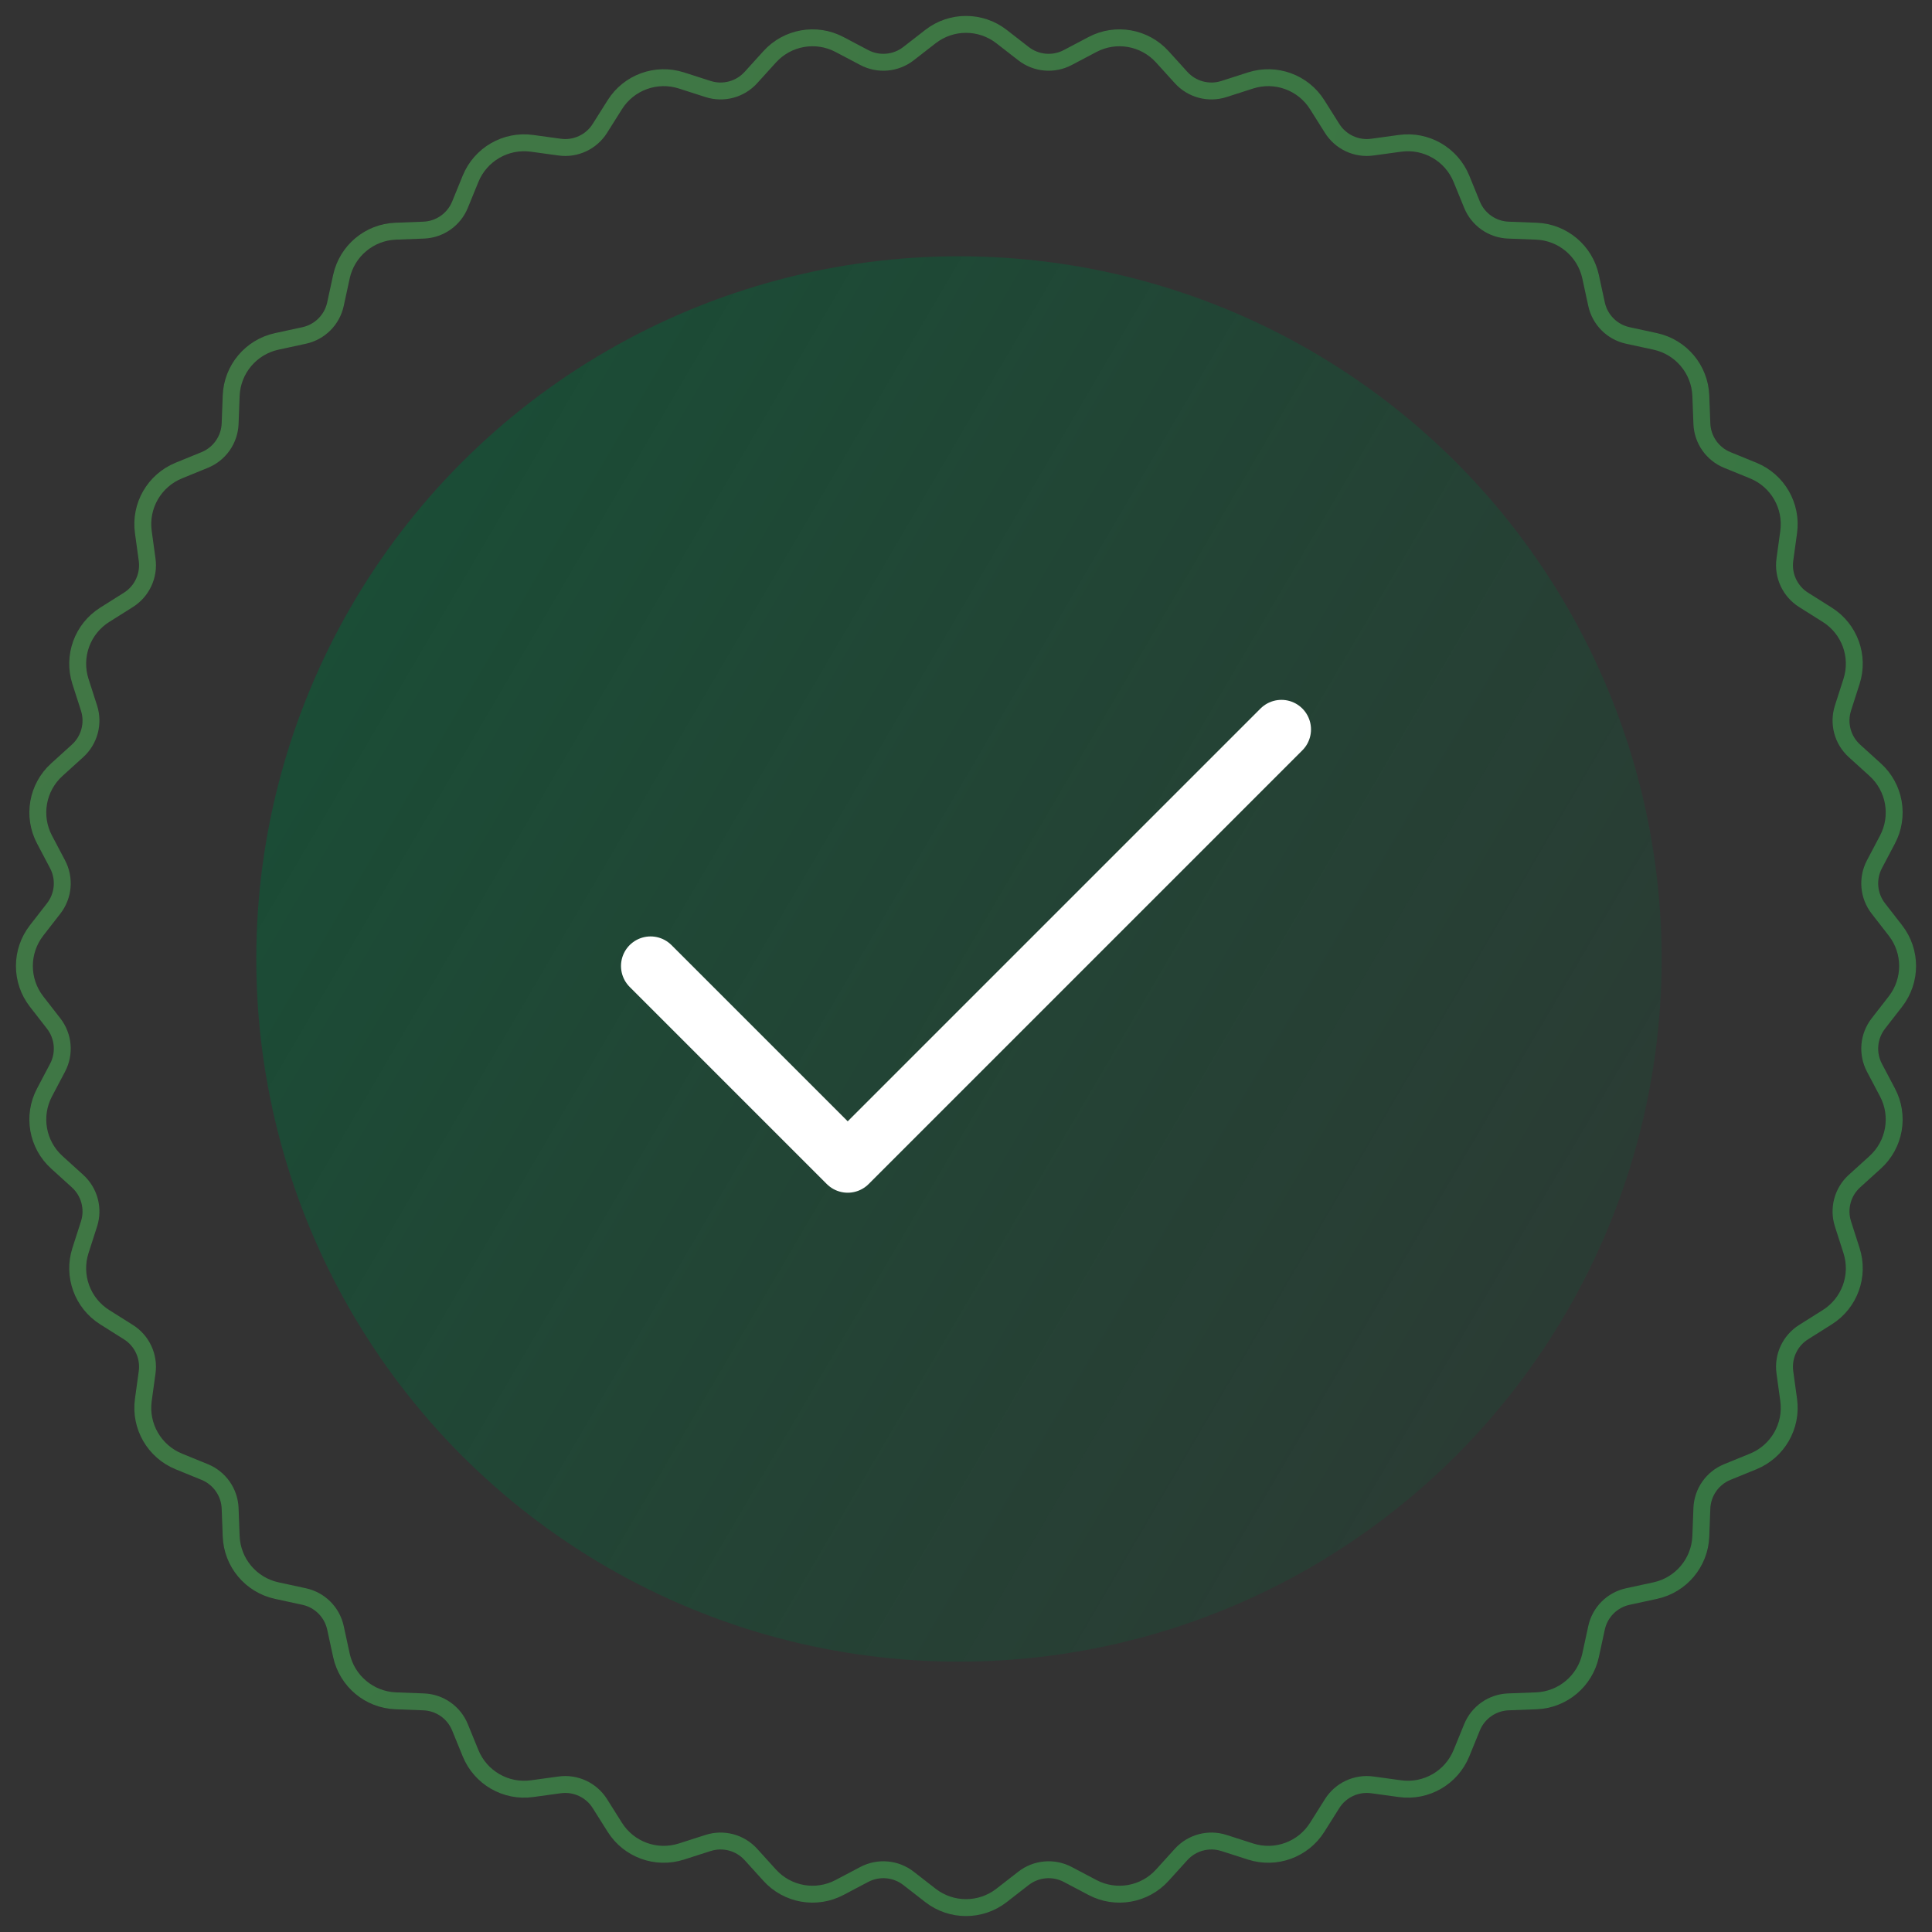
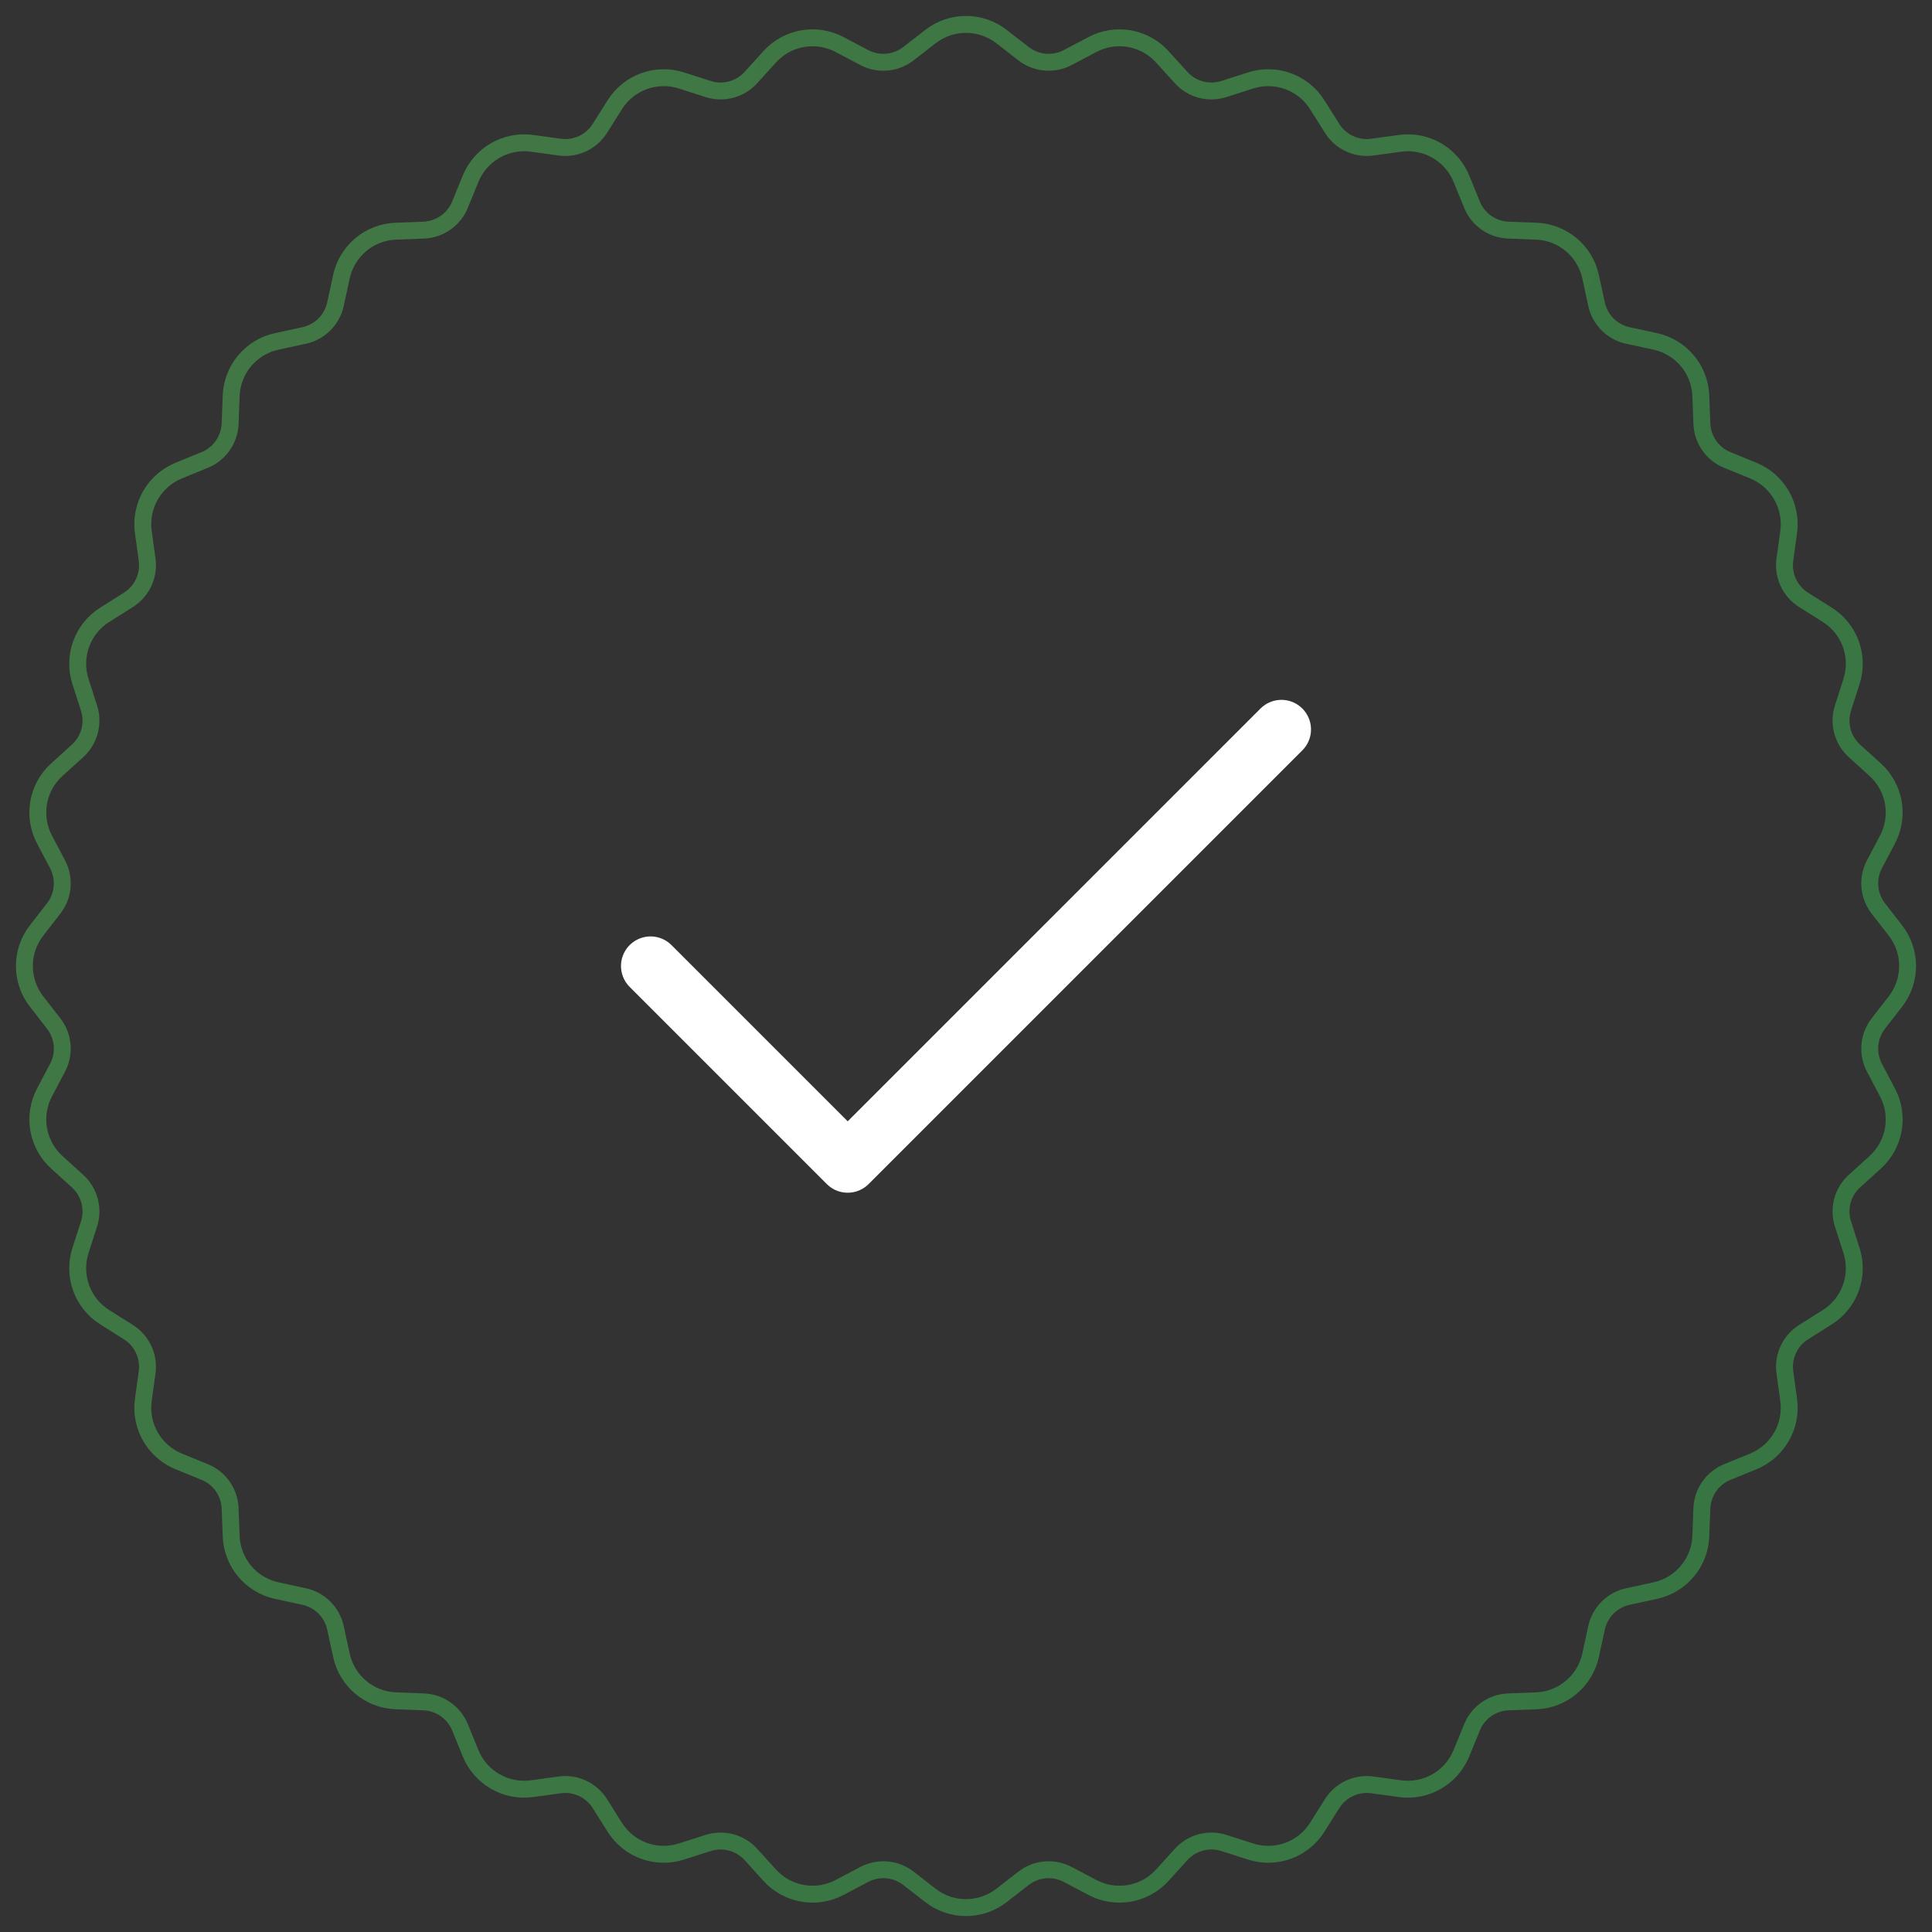
<svg xmlns="http://www.w3.org/2000/svg" width="98" height="98" viewBox="0 0 98 98" fill="none">
  <rect x="0" y="0" width="98" height="98" fill="#333333" stroke="none" />
  <path d="M47.201 1.853C48.26 1.032 49.74 1.032 50.799 1.853L51.919 2.723C52.563 3.223 53.44 3.299 54.161 2.919L55.416 2.257C56.6 1.632 58.059 1.889 58.958 2.882L59.911 3.933C60.458 4.537 61.309 4.765 62.085 4.515L63.435 4.081C64.71 3.672 66.102 4.178 66.815 5.312L67.571 6.512C68.005 7.202 68.803 7.574 69.611 7.463L71.016 7.27C72.343 7.088 73.625 7.829 74.131 9.069L74.667 10.382C74.975 11.137 75.696 11.642 76.51 11.673L77.927 11.727C79.266 11.778 80.4 12.73 80.683 14.04L80.983 15.426C81.155 16.223 81.777 16.845 82.574 17.017L83.96 17.317C85.27 17.6 86.222 18.734 86.273 20.073L86.327 21.49C86.358 22.304 86.863 23.026 87.618 23.333L88.931 23.869C90.171 24.375 90.912 25.657 90.73 26.985L90.537 28.389C90.426 29.197 90.798 29.995 91.488 30.429L92.688 31.185C93.822 31.898 94.328 33.29 93.918 34.565L93.485 35.915C93.235 36.691 93.463 37.542 94.067 38.089L95.118 39.042C96.111 39.941 96.368 41.4 95.743 42.584L95.081 43.839C94.701 44.56 94.777 45.437 95.277 46.081L96.147 47.201C96.968 48.26 96.968 49.74 96.147 50.799L95.277 51.919C94.777 52.563 94.701 53.44 95.081 54.161L95.743 55.416C96.368 56.6 96.111 58.059 95.118 58.958L94.067 59.911C93.463 60.458 93.235 61.309 93.485 62.085L93.918 63.435C94.328 64.71 93.822 66.102 92.688 66.815L91.488 67.571C90.798 68.005 90.426 68.803 90.537 69.611L90.73 71.016C90.912 72.343 90.171 73.625 88.931 74.131L87.618 74.667C86.863 74.975 86.358 75.696 86.327 76.51L86.273 77.927C86.222 79.266 85.27 80.4 83.96 80.683L82.574 80.983C81.777 81.155 81.155 81.777 80.983 82.574L80.683 83.96C80.4 85.27 79.266 86.222 77.927 86.273L76.51 86.327C75.696 86.358 74.975 86.863 74.667 87.618L74.131 88.931C73.625 90.171 72.343 90.912 71.016 90.73L69.611 90.537C68.803 90.426 68.005 90.798 67.571 91.488L66.815 92.688C66.102 93.822 64.71 94.328 63.435 93.918L62.085 93.485C61.309 93.235 60.458 93.463 59.911 94.067L58.958 95.118C58.059 96.111 56.601 96.368 55.416 95.743L54.161 95.081C53.44 94.701 52.563 94.777 51.919 95.277L50.799 96.147C49.74 96.968 48.26 96.968 47.201 96.147L46.081 95.277C45.437 94.777 44.56 94.701 43.839 95.081L42.584 95.743C41.399 96.368 39.941 96.111 39.042 95.118L38.089 94.067C37.542 93.463 36.691 93.235 35.915 93.485L34.565 93.918C33.29 94.328 31.898 93.822 31.185 92.688L30.429 91.488C29.995 90.798 29.197 90.426 28.389 90.537L26.985 90.73C25.657 90.912 24.375 90.171 23.869 88.931L23.333 87.618C23.026 86.863 22.304 86.358 21.49 86.327L20.073 86.273C18.734 86.222 17.6 85.27 17.317 83.96L17.017 82.574C16.845 81.777 16.223 81.155 15.426 80.983L14.04 80.683C12.73 80.4 11.778 79.266 11.727 77.927L11.673 76.51C11.642 75.696 11.137 74.975 10.382 74.667L9.069 74.131C7.829 73.625 7.088 72.343 7.27 71.016L7.463 69.611C7.574 68.803 7.202 68.005 6.512 67.571L5.312 66.815C4.178 66.102 3.672 64.71 4.081 63.435L4.515 62.085C4.765 61.309 4.537 60.458 3.933 59.911L2.882 58.958C1.889 58.059 1.632 56.601 2.257 55.416L2.919 54.161C3.299 53.44 3.223 52.563 2.723 51.919L1.853 50.799C1.032 49.74 1.032 48.26 1.853 47.201L2.723 46.081C3.223 45.437 3.299 44.56 2.919 43.839L2.257 42.584C1.632 41.399 1.889 39.941 2.882 39.042L3.933 38.089C4.537 37.542 4.765 36.691 4.515 35.915L4.081 34.565C3.672 33.29 4.178 31.898 5.312 31.185L6.512 30.429C7.202 29.995 7.574 29.197 7.463 28.389L7.27 26.985C7.088 25.657 7.829 24.375 9.069 23.869L10.382 23.333C11.137 23.026 11.642 22.304 11.673 21.49L11.727 20.073C11.778 18.734 12.73 17.6 14.04 17.317L15.426 17.017C16.223 16.845 16.845 16.223 17.017 15.426L17.317 14.04C17.6 12.73 18.734 11.778 20.073 11.727L21.49 11.673C22.304 11.642 23.026 11.137 23.333 10.382L23.869 9.069C24.375 7.829 25.657 7.088 26.985 7.27L28.389 7.463C29.197 7.574 29.995 7.202 30.429 6.512L31.185 5.312C31.898 4.178 33.29 3.672 34.565 4.081L35.915 4.515C36.691 4.765 37.542 4.537 38.089 3.933L39.042 2.882C39.941 1.889 41.4 1.632 42.584 2.257L43.839 2.919C44.56 3.299 45.437 3.223 46.081 2.723L47.201 1.853Z" stroke="url(#paint0_diamond_1_6)" stroke-opacity="0.5" stroke-width="0.857" />
-   <circle cx="48.643" cy="48.643" r="35.643" fill="url(#paint1_linear_1_6)" fill-opacity="0.5" />
  <path d="M65 37L43 59L33 49" stroke="white" stroke-width="3" stroke-linecap="round" stroke-linejoin="round" />
  <defs>
    <radialGradient id="paint0_diamond_1_6" cx="0" cy="0" r="1" gradientUnits="userSpaceOnUse" gradientTransform="translate(-37.571 -10.571) rotate(23.69) scale(210.136 272.899)">
      <stop stop-color="#5CBE5B" />
      <stop offset="1" stop-color="#30B850" />
    </radialGradient>
    <linearGradient id="paint1_linear_1_6" x1="10.857" y1="33.143" x2="80.286" y2="73.857" gradientUnits="userSpaceOnUse">
      <stop stop-color="#006839" />
      <stop offset="1" stop-color="#006839" stop-opacity="0.3" />
    </linearGradient>
  </defs>
</svg>